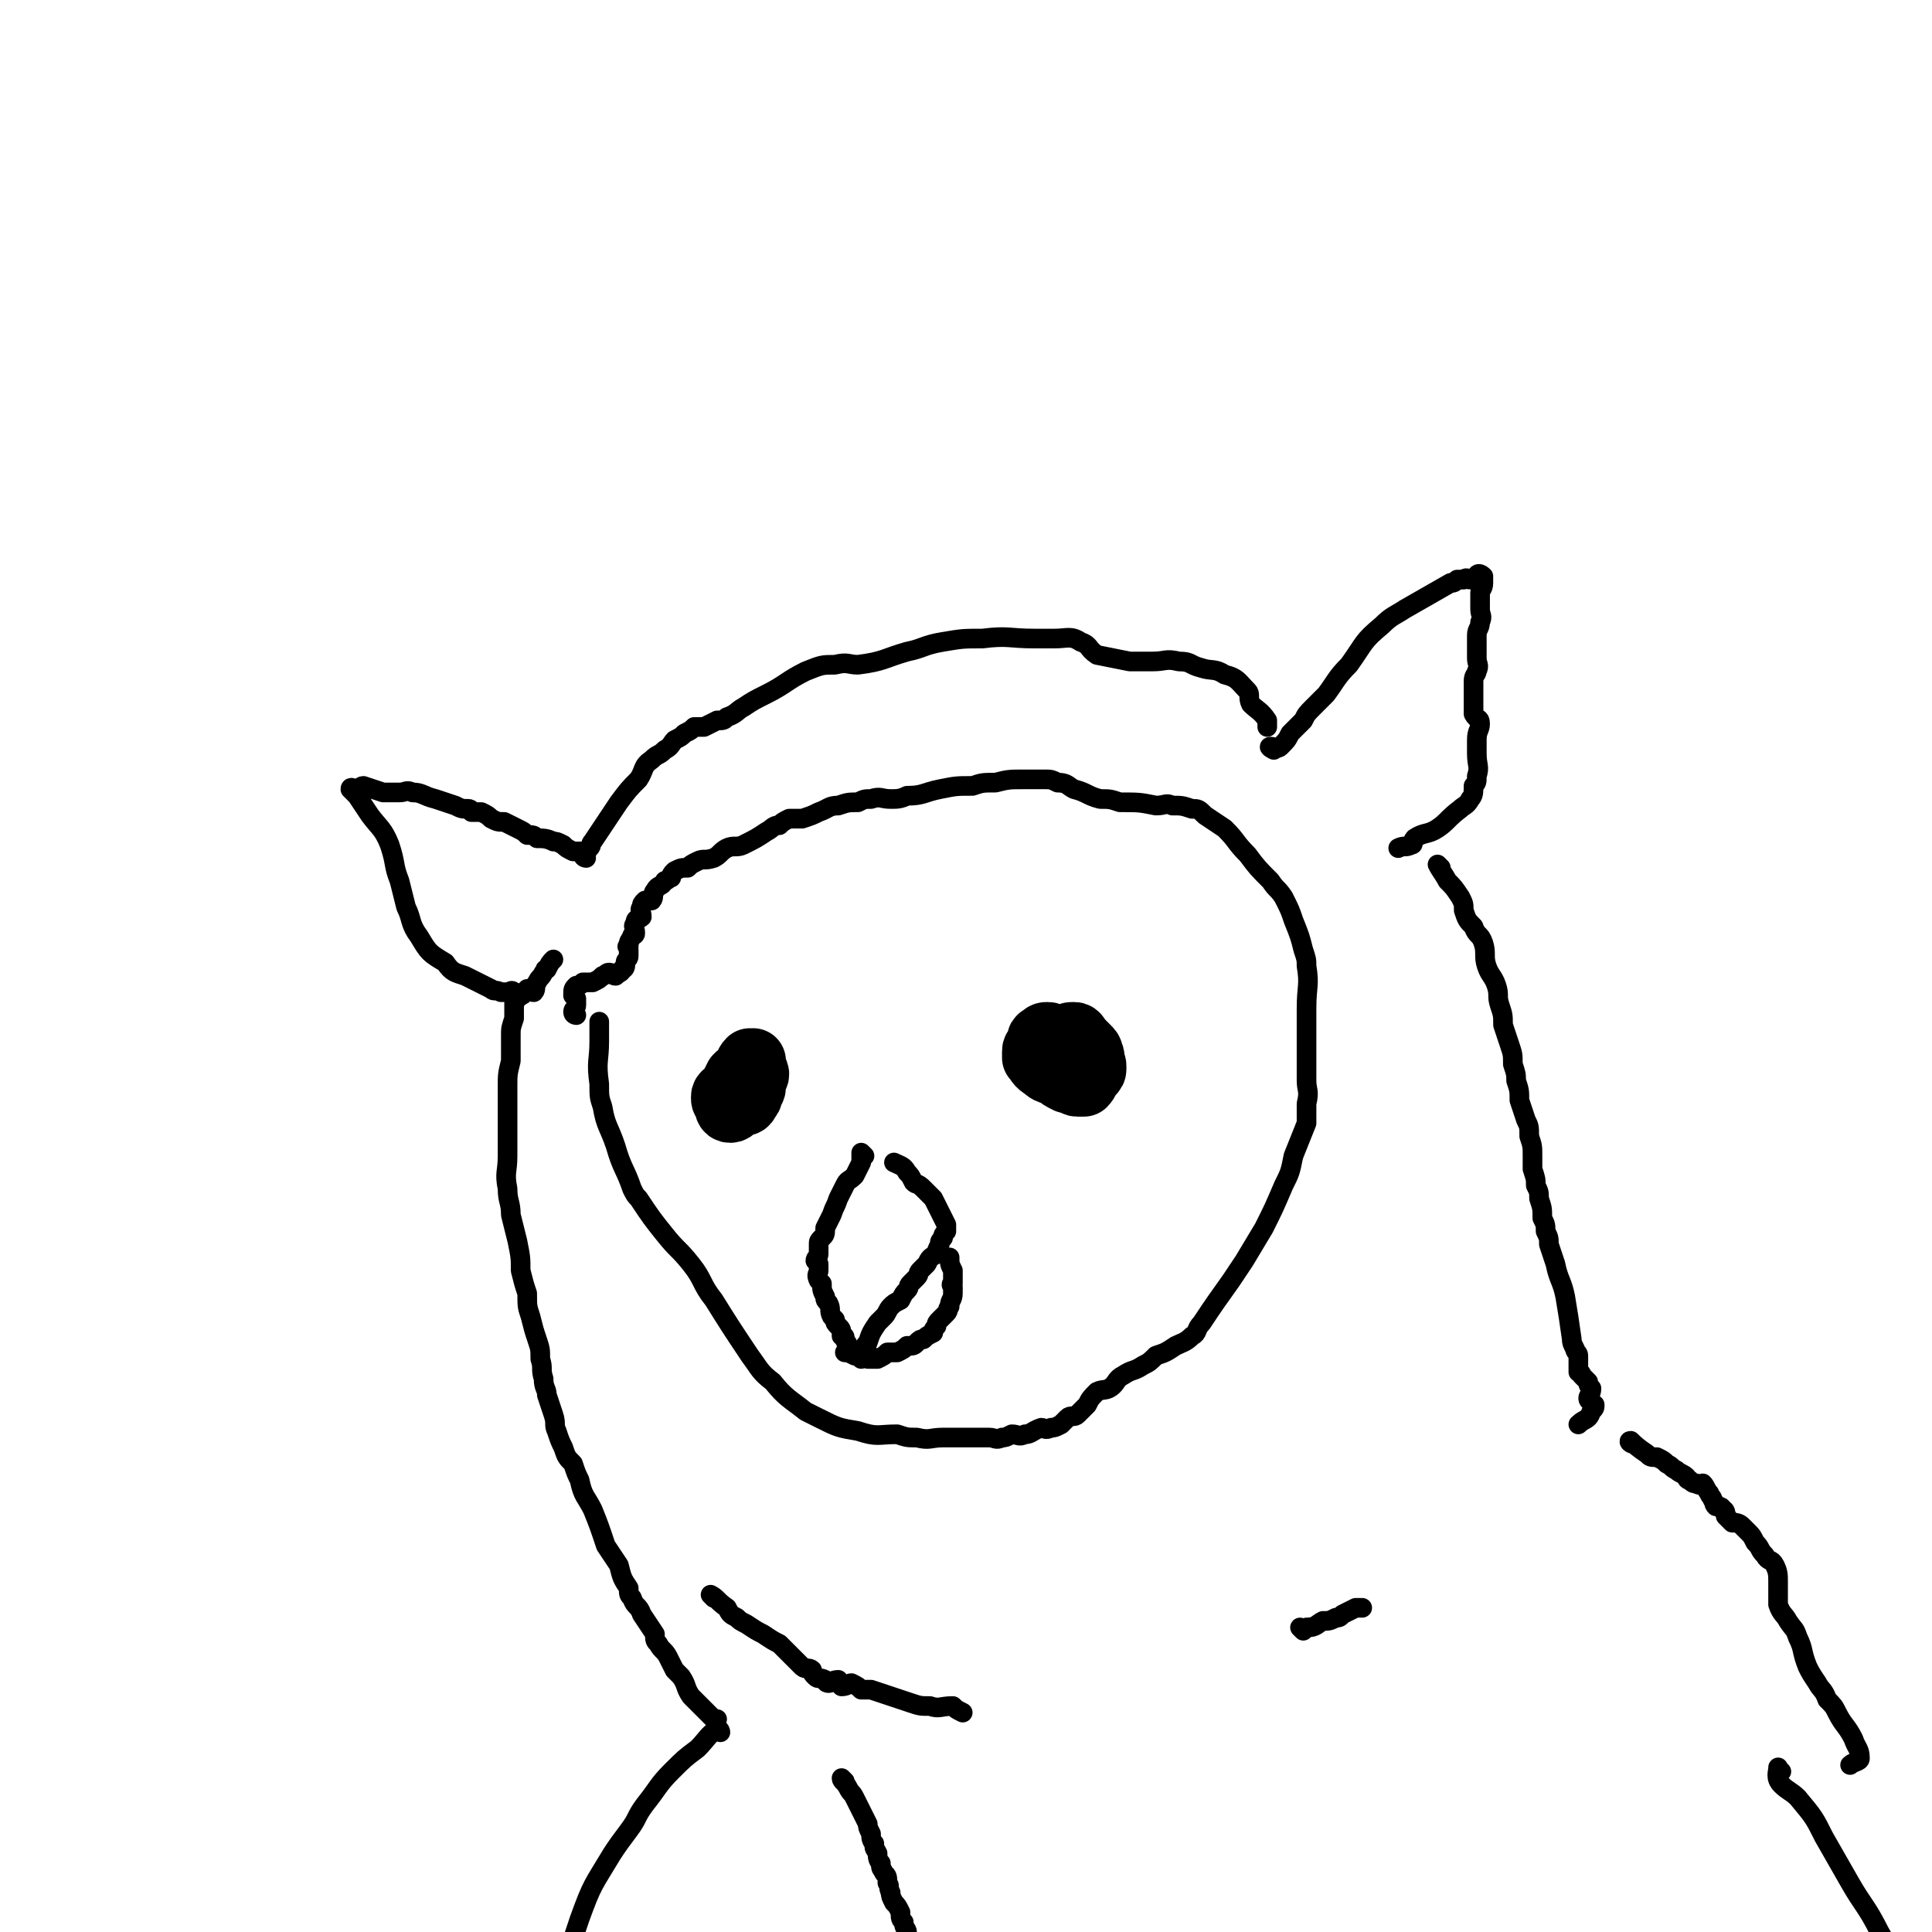
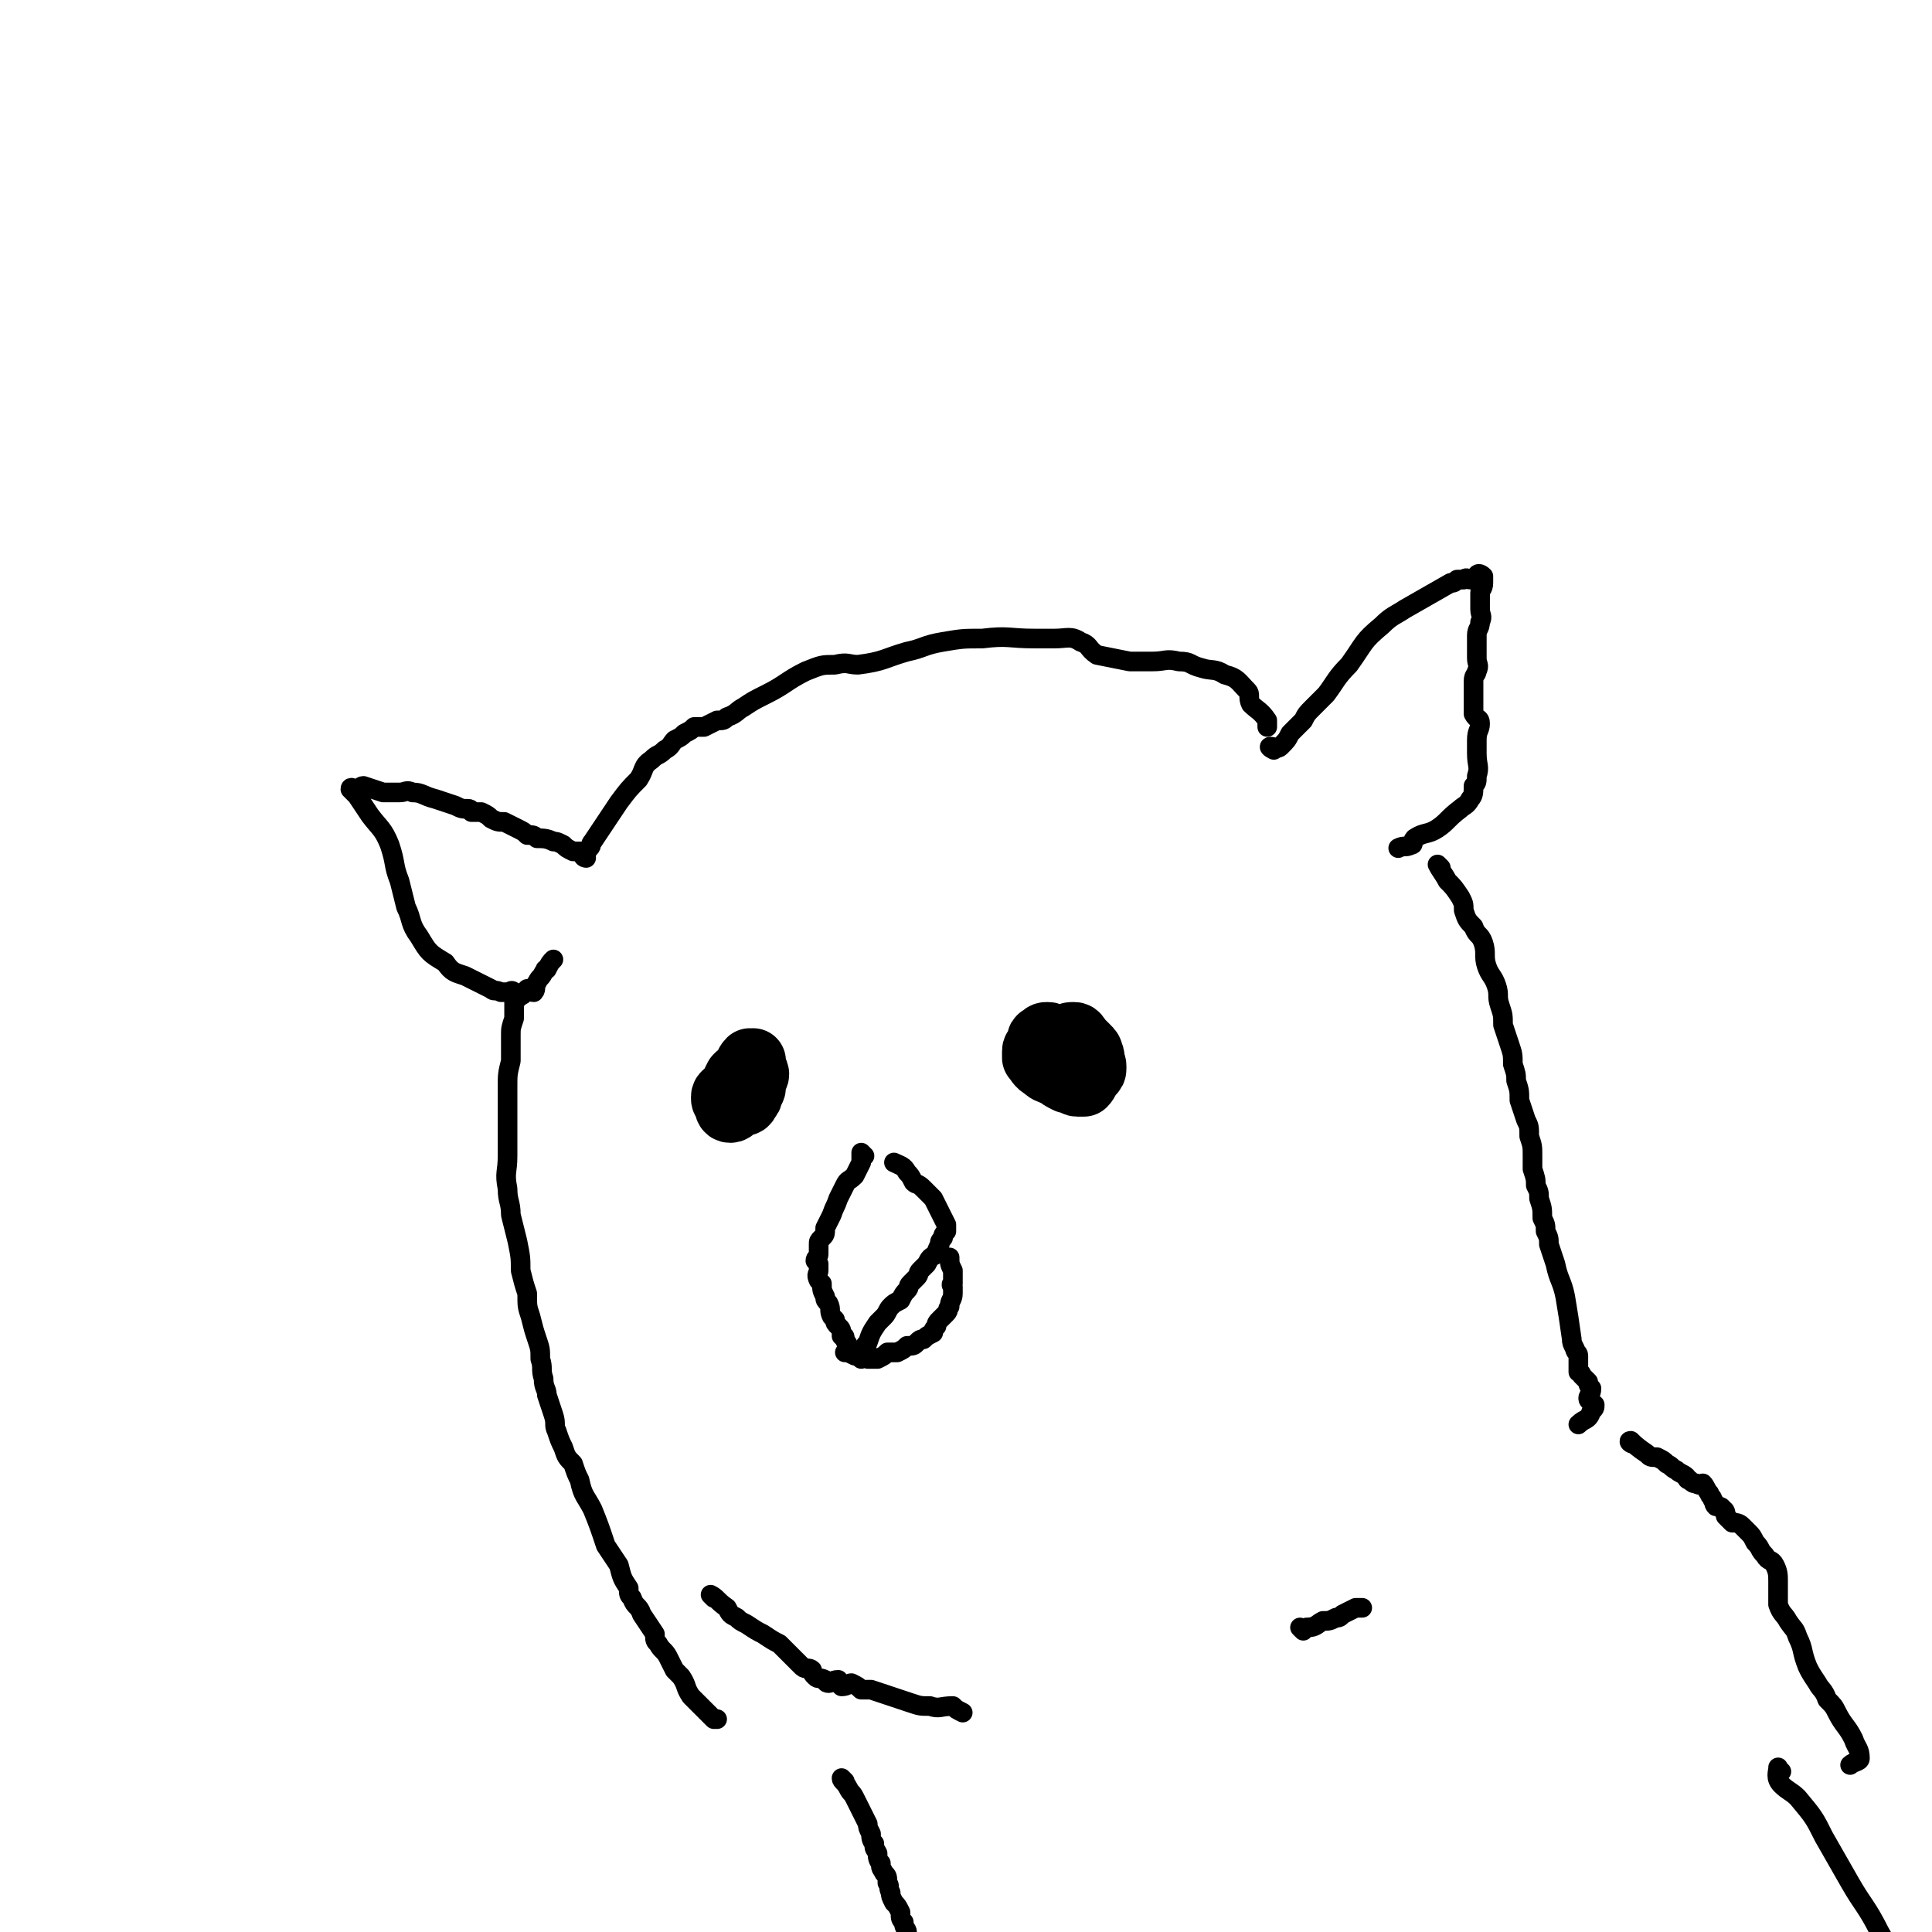
<svg xmlns="http://www.w3.org/2000/svg" viewBox="0 0 590 590" version="1.1">
  <g fill="none" stroke="#000000" stroke-width="6" stroke-linecap="round" stroke-linejoin="round">
    <path d="M225,332c0,0 -1,-1 -1,-1 1,0 2,0 4,1 " />
  </g>
  <g fill="none" stroke="#000000" stroke-width="12" stroke-linecap="round" stroke-linejoin="round">
    <path d="M225,326c0,0 -1,-1 -1,-1 " />
  </g>
  <g fill="none" stroke="#000000" stroke-width="20" stroke-linecap="round" stroke-linejoin="round">
    <path d="M224,336c0,0 -1,-1 -1,-1 2,-1 3,-1 6,-2 " />
    <path d="M230,325c0,0 0,-1 -1,-1 -1,1 -1,2 -1,3 -2,1 -2,1 -3,2 -1,2 -1,2 -2,4 -1,1 -2,1 -2,2 0,1 0,1 1,2 0,1 0,2 1,2 1,0 1,-1 3,-2 1,0 2,0 2,-1 1,-1 1,-1 1,-2 0,-1 1,-1 1,-2 0,-1 -1,-1 0,-2 0,-1 1,-1 1,-2 0,-1 -1,0 -1,-1 -1,-2 0,-2 0,-3 " />
    <path d="M321,317c0,0 0,-1 -1,-1 -1,0 -1,0 -2,1 -1,0 0,1 -1,2 0,1 -1,1 -1,2 0,1 0,1 0,2 1,1 1,2 3,3 1,1 1,1 4,2 1,1 1,1 3,2 1,0 1,-1 1,0 1,0 1,1 2,1 1,0 1,0 2,0 1,-1 1,-2 2,-3 1,-1 1,-1 1,-2 0,-1 0,-1 -1,-2 0,-1 1,-1 0,-2 0,-1 0,-1 -1,-2 -1,-1 -1,-1 -2,-2 -1,-1 -1,-2 -2,-2 -1,0 -2,0 -2,1 0,1 0,1 0,2 0,1 0,1 0,2 " />
    <path d="M328,322c0,0 -1,-1 -1,-1 " />
  </g>
  <g fill="none" stroke="#000000" stroke-width="6" stroke-linecap="round" stroke-linejoin="round">
    <path d="M264,353c0,0 -1,-1 -1,-1 0,1 0,1 0,3 -1,2 -1,2 -2,4 -2,2 -2,1 -3,3 -1,2 -1,2 -2,4 -1,3 -1,2 -2,5 -1,2 -1,2 -2,4 0,2 0,2 -1,3 -1,1 -1,1 -1,2 0,1 0,1 0,3 0,1 -1,1 -1,2 0,0 0,0 1,1 0,1 0,1 0,2 0,1 -1,1 0,3 0,0 0,0 1,1 0,2 0,2 1,4 0,1 0,1 1,2 1,2 0,2 1,4 0,0 0,0 1,1 0,1 0,1 1,2 1,1 1,1 1,3 1,0 1,0 1,1 0,1 1,1 1,2 0,1 -1,1 0,2 0,0 2,1 2,1 -1,-1 -2,-1 -3,-1 " />
    <path d="M265,413c0,0 -1,0 -1,-1 0,-1 0,-1 1,-2 1,-3 1,-3 3,-6 1,-1 1,-1 2,-2 1,-1 1,-2 2,-3 1,-1 1,-1 3,-2 1,-2 1,-2 2,-3 1,-1 0,-1 1,-2 1,-1 1,-1 2,-2 1,-1 0,-1 1,-2 1,-1 1,-1 2,-2 1,-2 1,-2 3,-3 0,-1 0,-1 1,-3 0,-1 0,-1 1,-2 0,-1 0,-1 1,-2 0,0 0,-1 0,-2 -1,-2 -1,-2 -2,-4 -1,-2 -1,-2 -2,-4 -2,-2 -2,-2 -3,-3 -2,-2 -2,-1 -3,-2 -1,-2 -1,-2 -2,-3 -1,-2 -2,-2 -4,-3 0,0 0,0 0,0 " />
    <path d="M263,415c0,0 -1,-1 -1,-1 1,0 1,0 3,1 1,0 2,0 3,0 2,-1 2,-1 3,-2 2,0 2,0 3,0 2,-1 2,-1 3,-2 2,0 2,0 3,-1 1,-1 1,-1 2,-1 1,-1 1,-1 3,-2 0,-1 0,-1 1,-2 0,-1 0,-1 1,-2 1,-1 1,-1 2,-2 1,-1 0,-1 1,-2 0,-2 1,-2 1,-4 0,-1 0,-1 0,-2 -1,-1 0,-1 0,-1 0,-2 0,-2 0,-4 -1,-2 -1,-2 -1,-4 " />
-     <path d="M176,310c0,0 -1,0 -1,-1 0,-1 1,-1 1,-2 0,-1 0,-1 0,-2 -1,-1 -1,-1 -1,-1 0,-2 0,-2 1,-3 1,0 1,0 2,-1 2,0 2,0 3,0 2,-1 2,-1 3,-2 1,0 1,-1 2,-1 1,0 1,1 2,1 1,-1 2,-1 2,-2 1,0 1,-1 1,-2 0,-1 1,-1 1,-2 0,-1 0,-1 0,-2 0,-1 -1,-1 0,-1 0,-2 0,-1 1,-3 0,-1 1,0 1,-1 0,-2 -1,-2 0,-3 0,-2 1,-1 2,-2 0,-2 -1,-2 0,-3 0,-1 0,-1 1,-2 1,0 1,0 2,0 1,-1 0,-2 1,-3 1,-2 2,-1 3,-3 1,0 1,-1 2,-1 0,-1 0,-1 1,-2 2,-1 2,-1 4,-1 1,-1 1,-1 3,-2 2,-1 2,0 5,-1 2,-1 2,-2 4,-3 2,-1 3,0 5,-1 4,-2 4,-2 7,-4 2,-1 2,-2 4,-2 1,-1 1,-1 3,-2 2,0 2,0 4,0 3,-1 3,-1 5,-2 3,-1 3,-2 6,-2 3,-1 3,-1 6,-1 2,-1 2,-1 4,-1 3,-1 3,0 6,0 2,0 3,0 5,-1 5,0 5,-1 10,-2 5,-1 5,-1 10,-1 3,-1 3,-1 7,-1 4,-1 4,-1 9,-1 3,0 3,0 6,0 2,0 2,0 4,1 3,0 3,1 5,2 4,1 4,2 8,3 3,0 3,0 6,1 6,0 6,0 11,1 3,0 3,-1 5,0 3,0 3,0 6,1 2,0 2,0 4,2 3,2 3,2 6,4 4,4 3,4 7,8 3,4 3,4 7,8 2,3 2,2 4,5 2,4 2,4 3,7 2,5 2,5 3,9 1,3 1,3 1,5 1,6 0,6 0,13 0,4 0,4 0,7 0,5 0,5 0,9 0,3 0,3 0,6 0,3 1,3 0,7 0,3 0,3 0,6 -2,5 -2,5 -4,10 -1,5 -1,5 -3,9 -3,7 -3,7 -6,13 -3,5 -3,5 -6,10 -2,3 -2,3 -4,6 -5,7 -5,7 -9,13 -2,2 -1,3 -3,4 -2,2 -3,2 -5,3 -3,2 -3,2 -6,3 -2,2 -2,2 -4,3 -3,2 -3,1 -6,3 -2,1 -2,2 -3,3 -2,2 -3,1 -5,2 -2,2 -2,2 -3,4 -2,2 -2,2 -3,3 -1,1 -2,0 -3,1 -1,1 -1,1 -2,2 -2,1 -2,1 -3,1 -2,1 -2,0 -3,0 -3,1 -3,2 -5,2 -2,1 -2,0 -4,0 -2,1 -2,1 -3,1 -2,1 -2,0 -4,0 -2,0 -2,0 -4,0 -2,0 -2,0 -4,0 -3,0 -3,0 -6,0 -4,0 -4,1 -8,0 -3,0 -3,0 -6,-1 -6,0 -6,1 -12,-1 -6,-1 -6,-1 -12,-4 -2,-1 -2,-1 -4,-2 -5,-4 -6,-4 -10,-9 -4,-3 -4,-4 -7,-8 -6,-9 -6,-9 -11,-17 -4,-5 -3,-6 -7,-11 -4,-5 -4,-4 -8,-9 -4,-5 -4,-5 -8,-11 -1,-1 -1,-1 -2,-3 -2,-6 -3,-6 -5,-13 -2,-6 -3,-6 -4,-12 -1,-3 -1,-3 -1,-7 -1,-7 0,-7 0,-13 0,-3 0,-3 0,-6 " />
    <path d="M179,262c0,0 -1,0 -1,-1 0,-1 1,-1 2,-2 1,-1 0,-1 1,-2 2,-3 2,-3 4,-6 2,-3 2,-3 4,-6 3,-4 3,-4 6,-7 2,-3 1,-4 4,-6 2,-2 2,-1 4,-3 2,-1 2,-2 3,-3 2,-1 2,-1 3,-2 2,-1 2,-1 3,-2 2,0 2,0 3,0 2,-1 2,-1 4,-2 2,0 2,0 3,-1 3,-1 3,-2 5,-3 3,-2 3,-2 7,-4 6,-3 6,-4 12,-7 5,-2 5,-2 9,-2 4,-1 4,0 7,0 8,-1 8,-2 15,-4 5,-1 5,-2 11,-3 6,-1 6,-1 12,-1 8,-1 8,0 16,0 3,0 3,0 6,0 4,0 5,-1 8,1 3,1 2,2 5,4 5,1 5,1 10,2 4,0 4,0 7,0 4,0 4,-1 8,0 4,0 3,1 7,2 3,1 4,0 7,2 4,1 4,2 7,5 1,1 0,2 1,4 2,2 3,2 5,5 0,1 0,1 0,2 " />
    <path d="M179,261c0,0 0,-1 -1,-1 -2,0 -2,0 -3,0 -2,-1 -2,-1 -3,-2 -2,-1 -2,-1 -3,-1 -2,-1 -3,-1 -5,-1 -1,-1 -1,-1 -3,-1 -1,-1 -1,-1 -3,-2 -2,-1 -2,-1 -4,-2 -2,0 -2,0 -4,-1 -1,-1 -1,-1 -3,-2 -1,0 -1,0 -3,0 0,0 0,-1 -1,-1 -2,0 -2,0 -4,-1 -3,-1 -3,-1 -6,-2 -4,-1 -4,-2 -7,-2 -2,-1 -2,0 -4,0 -3,0 -3,0 -5,0 -3,-1 -3,-1 -6,-2 -1,0 -1,1 -2,1 -1,0 -2,-1 -2,0 0,0 1,1 2,2 2,3 2,3 4,6 3,4 4,4 6,9 2,6 1,6 3,11 1,4 1,4 2,8 2,4 1,5 4,9 3,5 3,5 8,8 2,3 3,3 6,4 4,2 4,2 8,4 1,1 1,0 3,1 1,0 1,0 2,0 1,0 1,-1 2,0 1,0 1,1 2,1 1,0 1,-1 2,-2 1,0 1,1 2,1 1,-1 0,-2 1,-3 1,-2 1,-1 2,-3 1,-1 0,-1 1,-1 1,-2 1,-2 2,-3 " />
    <path d="M389,229c0,0 -2,-1 -1,-1 1,0 2,1 3,0 2,-2 2,-2 3,-4 2,-2 2,-2 4,-4 1,-2 1,-2 3,-4 2,-2 2,-2 4,-4 3,-4 3,-5 7,-9 5,-7 4,-7 10,-12 3,-3 4,-3 7,-5 7,-4 7,-4 14,-8 1,0 1,0 2,-1 1,0 1,0 2,0 1,-1 1,0 2,0 1,0 1,-1 2,-1 0,-1 1,-1 2,0 0,0 0,1 0,2 0,2 -1,2 -1,3 0,2 0,2 0,5 0,2 1,2 0,4 0,2 -1,2 -1,4 0,2 0,2 0,4 0,1 0,1 0,3 0,2 1,2 0,4 0,1 -1,1 -1,3 0,1 0,1 0,3 0,1 0,1 0,3 0,1 0,1 0,2 0,1 0,1 0,2 1,2 2,1 2,3 0,2 -1,2 -1,5 0,2 0,2 0,4 0,4 1,4 0,7 0,2 0,2 -1,3 0,2 0,3 -1,4 -1,2 -2,2 -3,3 -4,3 -4,4 -7,6 -3,2 -4,1 -7,3 -1,1 0,2 -1,2 -2,1 -2,0 -4,1 " />
    <path d="M158,305c0,0 -1,-1 -1,-1 0,3 0,4 0,7 -1,3 -1,3 -1,5 0,4 0,4 0,8 -1,4 -1,4 -1,8 0,6 0,6 0,11 0,5 0,5 0,10 0,5 -1,5 0,10 0,4 1,4 1,8 1,4 1,4 2,8 1,5 1,5 1,9 1,4 1,4 2,7 0,4 0,4 1,7 1,4 1,4 2,7 1,3 1,3 1,6 1,3 0,3 1,6 0,3 1,3 1,5 1,3 1,3 2,6 1,3 0,3 1,5 1,3 1,3 2,5 1,3 1,3 3,5 1,3 1,3 2,5 1,5 2,5 4,9 2,5 2,5 4,11 2,3 2,3 4,6 1,4 1,4 3,7 0,2 0,2 1,3 1,3 2,2 3,5 2,3 2,3 4,6 0,2 0,2 1,3 1,2 2,2 3,4 1,2 1,2 2,4 1,1 1,1 2,2 2,3 1,3 3,6 1,1 1,1 3,3 2,2 2,2 4,4 0,0 0,0 1,0 " />
    <path d="M440,265c0,0 -1,-1 -1,-1 1,2 2,3 3,5 2,2 2,2 4,5 1,2 1,2 1,4 1,3 1,3 3,5 1,3 2,2 3,5 1,3 0,4 1,7 1,3 2,3 3,6 1,3 0,3 1,6 1,3 1,3 1,6 1,3 1,3 2,6 1,3 1,3 1,6 1,3 1,3 1,5 1,3 1,3 1,6 1,3 1,3 2,6 1,2 1,2 1,5 1,3 1,3 1,6 0,2 0,2 0,4 1,3 1,3 1,5 1,2 1,2 1,4 1,3 1,3 1,6 1,2 1,2 1,4 1,2 1,2 1,4 1,3 1,3 2,6 1,5 2,5 3,10 1,6 1,6 2,13 0,1 0,1 1,3 0,1 1,1 1,2 0,2 0,3 0,5 0,0 1,0 1,1 1,1 1,1 2,2 0,1 0,1 1,2 0,2 -1,2 -1,3 0,1 1,1 2,2 0,1 0,1 -1,2 -1,3 -2,2 -4,4 0,0 0,0 0,0 " />
    <path d="M218,488c0,0 -1,-1 -1,-1 2,1 2,2 5,4 1,2 1,2 3,3 1,1 1,1 3,2 3,2 3,2 5,3 3,2 3,2 5,3 2,2 2,2 4,4 2,2 2,2 3,3 1,1 2,0 3,1 0,1 0,1 1,2 1,1 1,0 3,1 0,0 0,1 1,1 1,0 1,-1 3,-1 0,1 0,1 1,2 2,0 2,-1 3,-1 2,1 2,1 3,2 2,0 2,0 3,0 6,2 6,2 12,4 3,1 3,1 6,1 3,1 3,0 7,0 1,1 1,1 3,2 " />
    <path d="M398,498c0,0 -1,-1 -1,-1 0,0 1,1 2,0 3,0 3,-1 5,-2 2,0 2,0 4,-1 1,0 1,0 2,-1 2,-1 2,-1 4,-2 1,0 1,0 2,0 " />
-     <path d="M220,529c0,0 0,-1 -1,-1 -3,2 -3,3 -6,6 -4,3 -4,3 -8,7 -4,4 -4,5 -8,10 -3,4 -2,4 -5,8 -3,4 -3,4 -5,7 -6,10 -6,9 -10,20 -6,18 -6,18 -10,37 -3,14 -2,14 -3,29 -1,11 0,11 0,22 0,3 0,3 0,6 0,3 0,3 0,6 0,2 0,2 0,4 0,1 -1,1 0,3 0,1 1,1 1,2 0,1 0,1 0,1 0,1 -1,3 0,2 1,-1 2,-3 3,-6 " />
    <path d="M258,544c0,0 -1,-1 -1,-1 0,1 1,1 2,3 1,2 1,1 2,3 1,2 1,2 2,4 1,2 1,2 2,4 0,1 0,1 1,3 0,1 0,2 1,3 0,2 0,1 1,3 0,1 0,2 1,3 0,2 0,1 1,3 1,1 1,1 1,3 1,1 0,1 1,3 0,1 0,1 1,3 1,1 1,1 2,3 0,2 0,2 1,3 0,2 1,2 1,3 0,2 -1,2 0,3 0,2 1,2 1,4 0,4 0,4 0,7 " />
    <path d="M499,441c-1,0 -2,-1 -1,-1 1,1 2,2 5,4 1,1 1,1 3,1 2,1 2,1 3,2 2,1 1,1 3,2 1,1 2,1 3,2 0,0 0,1 1,1 1,1 1,1 2,1 1,1 2,0 2,0 1,1 1,2 2,3 0,1 1,1 1,2 1,1 0,1 1,2 1,0 2,0 2,1 1,0 1,1 1,2 1,1 1,1 2,2 1,0 2,0 3,1 1,1 1,1 2,2 1,1 1,1 2,3 2,2 1,2 3,4 1,2 2,1 3,3 1,2 1,3 1,5 0,2 0,2 0,4 0,2 0,2 0,3 1,3 2,3 3,5 2,3 2,2 3,5 2,4 1,4 3,9 1,2 1,2 3,5 1,2 2,2 3,5 2,2 2,2 3,4 2,4 3,4 5,8 1,3 2,3 2,6 0,1 -2,1 -3,2 " />
    <path d="M544,541c-1,0 -1,-2 -1,-1 0,1 -1,3 1,5 2,2 3,2 5,4 5,6 5,6 8,12 4,7 4,7 8,14 4,7 5,7 9,15 4,7 4,7 8,15 2,7 1,7 3,14 " />
  </g>
</svg>